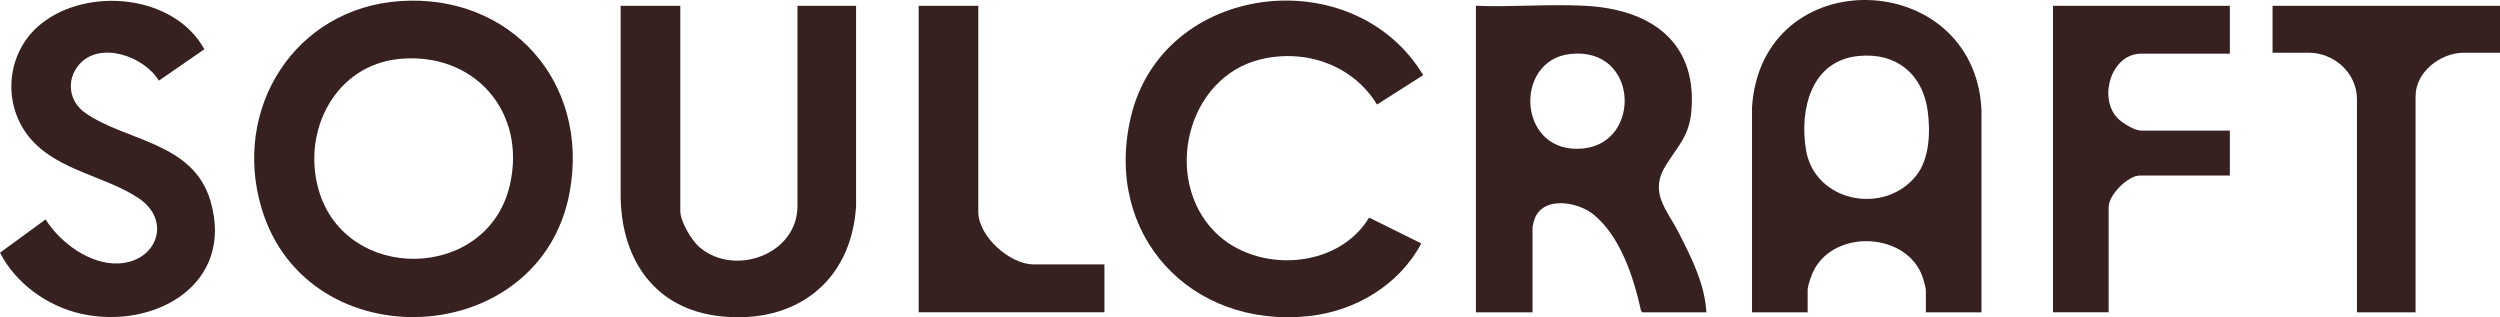
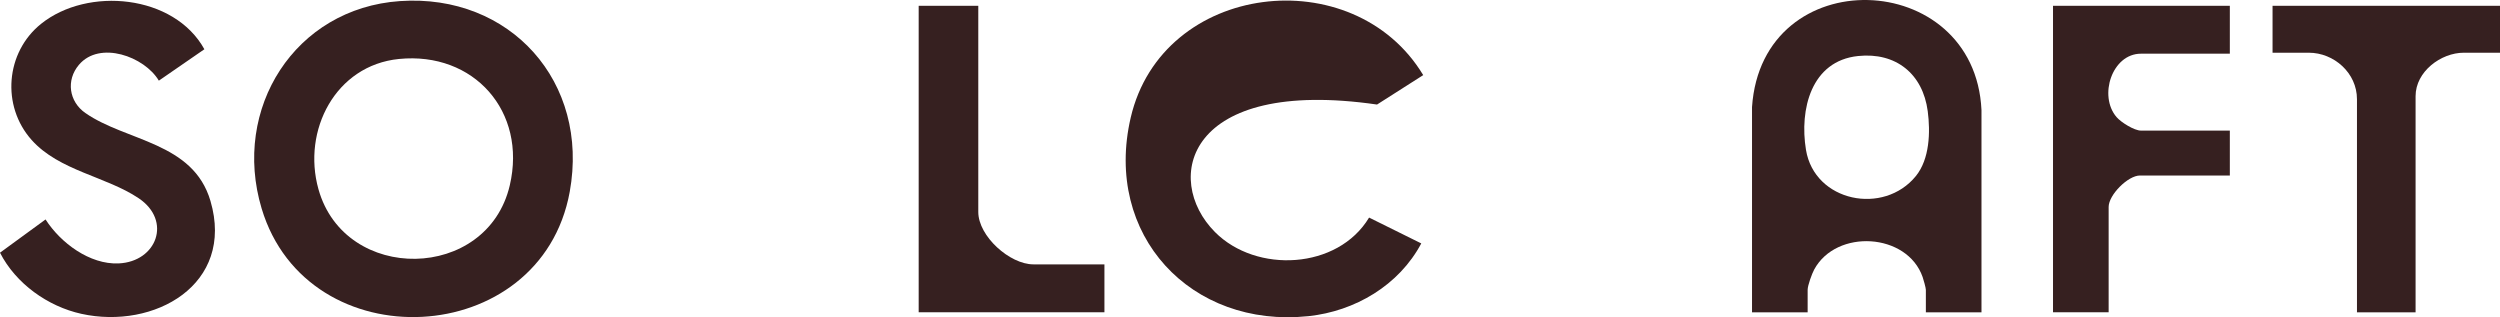
<svg xmlns="http://www.w3.org/2000/svg" width="197" height="25" viewBox="0 0 197 25" fill="none">
  <path d="M31.517 0.086C40.21 -0.512 46.461 6.464 44.896 15.107C42.632 27.588 24.233 28.481 20.616 16.427C18.252 8.552 23.235 0.657 31.517 0.086ZM31.438 4.647C26.441 5.148 23.794 10.274 25.095 14.913C27.182 22.356 38.399 22.19 40.171 14.604C41.531 8.776 37.336 4.056 31.438 4.647Z" fill="#362020" />
-   <path d="M134.46 24.61H129.412L129.31 24.476C128.741 21.877 127.696 18.637 125.574 16.904C124.325 15.883 121.541 15.408 120.902 17.316C120.875 17.4 120.763 17.837 120.763 17.884V24.61H116.303V0.456C119.128 0.566 122.063 0.311 124.877 0.454C129.89 0.706 133.721 3.142 133.287 8.678C133.129 10.684 132.27 11.441 131.3 12.975C129.9 15.186 131.332 16.458 132.312 18.393C133.292 20.329 134.339 22.375 134.462 24.61H134.46ZM123.719 4.255C119.203 4.767 119.584 12.25 124.782 11.698C129.407 11.207 129.113 3.645 123.719 4.255Z" fill="#362020" />
  <path d="M156.141 24.61H151.758V22.84C151.758 22.679 151.572 22.029 151.505 21.835C150.286 18.337 144.706 18.015 142.96 21.236C142.781 21.566 142.442 22.494 142.442 22.84V24.61H138.059V8.439C138.839 -3.144 155.612 -2.553 156.141 8.675V24.61ZM146.42 4.414C142.712 4.797 141.79 8.631 142.31 11.803C142.981 15.906 148.44 17 150.975 13.868C152.057 12.53 152.122 10.41 151.906 8.767C151.521 5.814 149.392 4.105 146.422 4.414H146.42Z" fill="#362020" />
-   <path d="M53.608 0.456V16.624C53.608 17.458 54.499 18.954 55.135 19.492C57.898 21.83 62.842 20.049 62.842 16.229V0.456H67.46V16.233C67.091 22.251 62.63 25.554 56.777 24.923C51.641 24.369 48.985 20.526 48.906 15.525V0.456H53.605H53.608Z" fill="#362020" />
-   <path d="M95.742 18.288C99.002 21.566 105.42 21.243 107.884 17.145L111.996 19.181C110.24 22.482 106.774 24.528 103.1 24.913C93.852 25.884 86.945 18.527 89.1 9.267C91.588 -1.433 106.662 -3.182 112.149 5.919L108.51 8.238C106.604 5.122 102.894 3.839 99.39 4.664C93.465 6.062 91.603 14.129 95.742 18.288Z" fill="#362020" />
+   <path d="M95.742 18.288C99.002 21.566 105.42 21.243 107.884 17.145L111.996 19.181C110.24 22.482 106.774 24.528 103.1 24.913C93.852 25.884 86.945 18.527 89.1 9.267C91.588 -1.433 106.662 -3.182 112.149 5.919L108.51 8.238C93.465 6.062 91.603 14.129 95.742 18.288Z" fill="#362020" />
  <path d="M12.517 6.356C11.384 4.451 7.857 3.177 6.22 5.106C5.192 6.317 5.433 8.007 6.729 8.907C9.952 11.149 15.22 11.184 16.585 15.836C18.519 22.428 12.143 25.998 6.408 24.729C3.761 24.142 1.247 22.349 0 19.913L3.59 17.292C4.767 19.137 7.075 20.858 9.348 20.757C12.35 20.624 13.569 17.398 10.927 15.621C8.37 13.903 4.667 13.461 2.496 11.034C0.095 8.35 0.434 4.121 3.241 1.875C6.915 -1.068 13.72 -0.437 16.105 3.881L12.517 6.356Z" fill="#362020" />
  <path d="M175.711 0.456V4.231H168.706C166.43 4.231 165.346 7.556 166.786 9.229C167.141 9.641 168.179 10.291 168.706 10.291H175.711V13.83H168.627C167.684 13.83 166.161 15.359 166.161 16.308V24.607H161.777V0.456H175.709H175.711Z" fill="#362020" />
  <path d="M197 0.456V4.154H194.144C192.349 4.154 190.348 5.639 190.348 7.577V24.61H185.729V7.813C185.729 5.749 183.916 4.154 181.933 4.154H179.077V0.456H197.002H197Z" fill="#362020" />
  <path d="M77.089 0.456V16.701C77.089 18.613 79.569 20.832 81.433 20.832H87.029V24.607H72.392V0.456H77.089Z" fill="#362020" />
</svg>